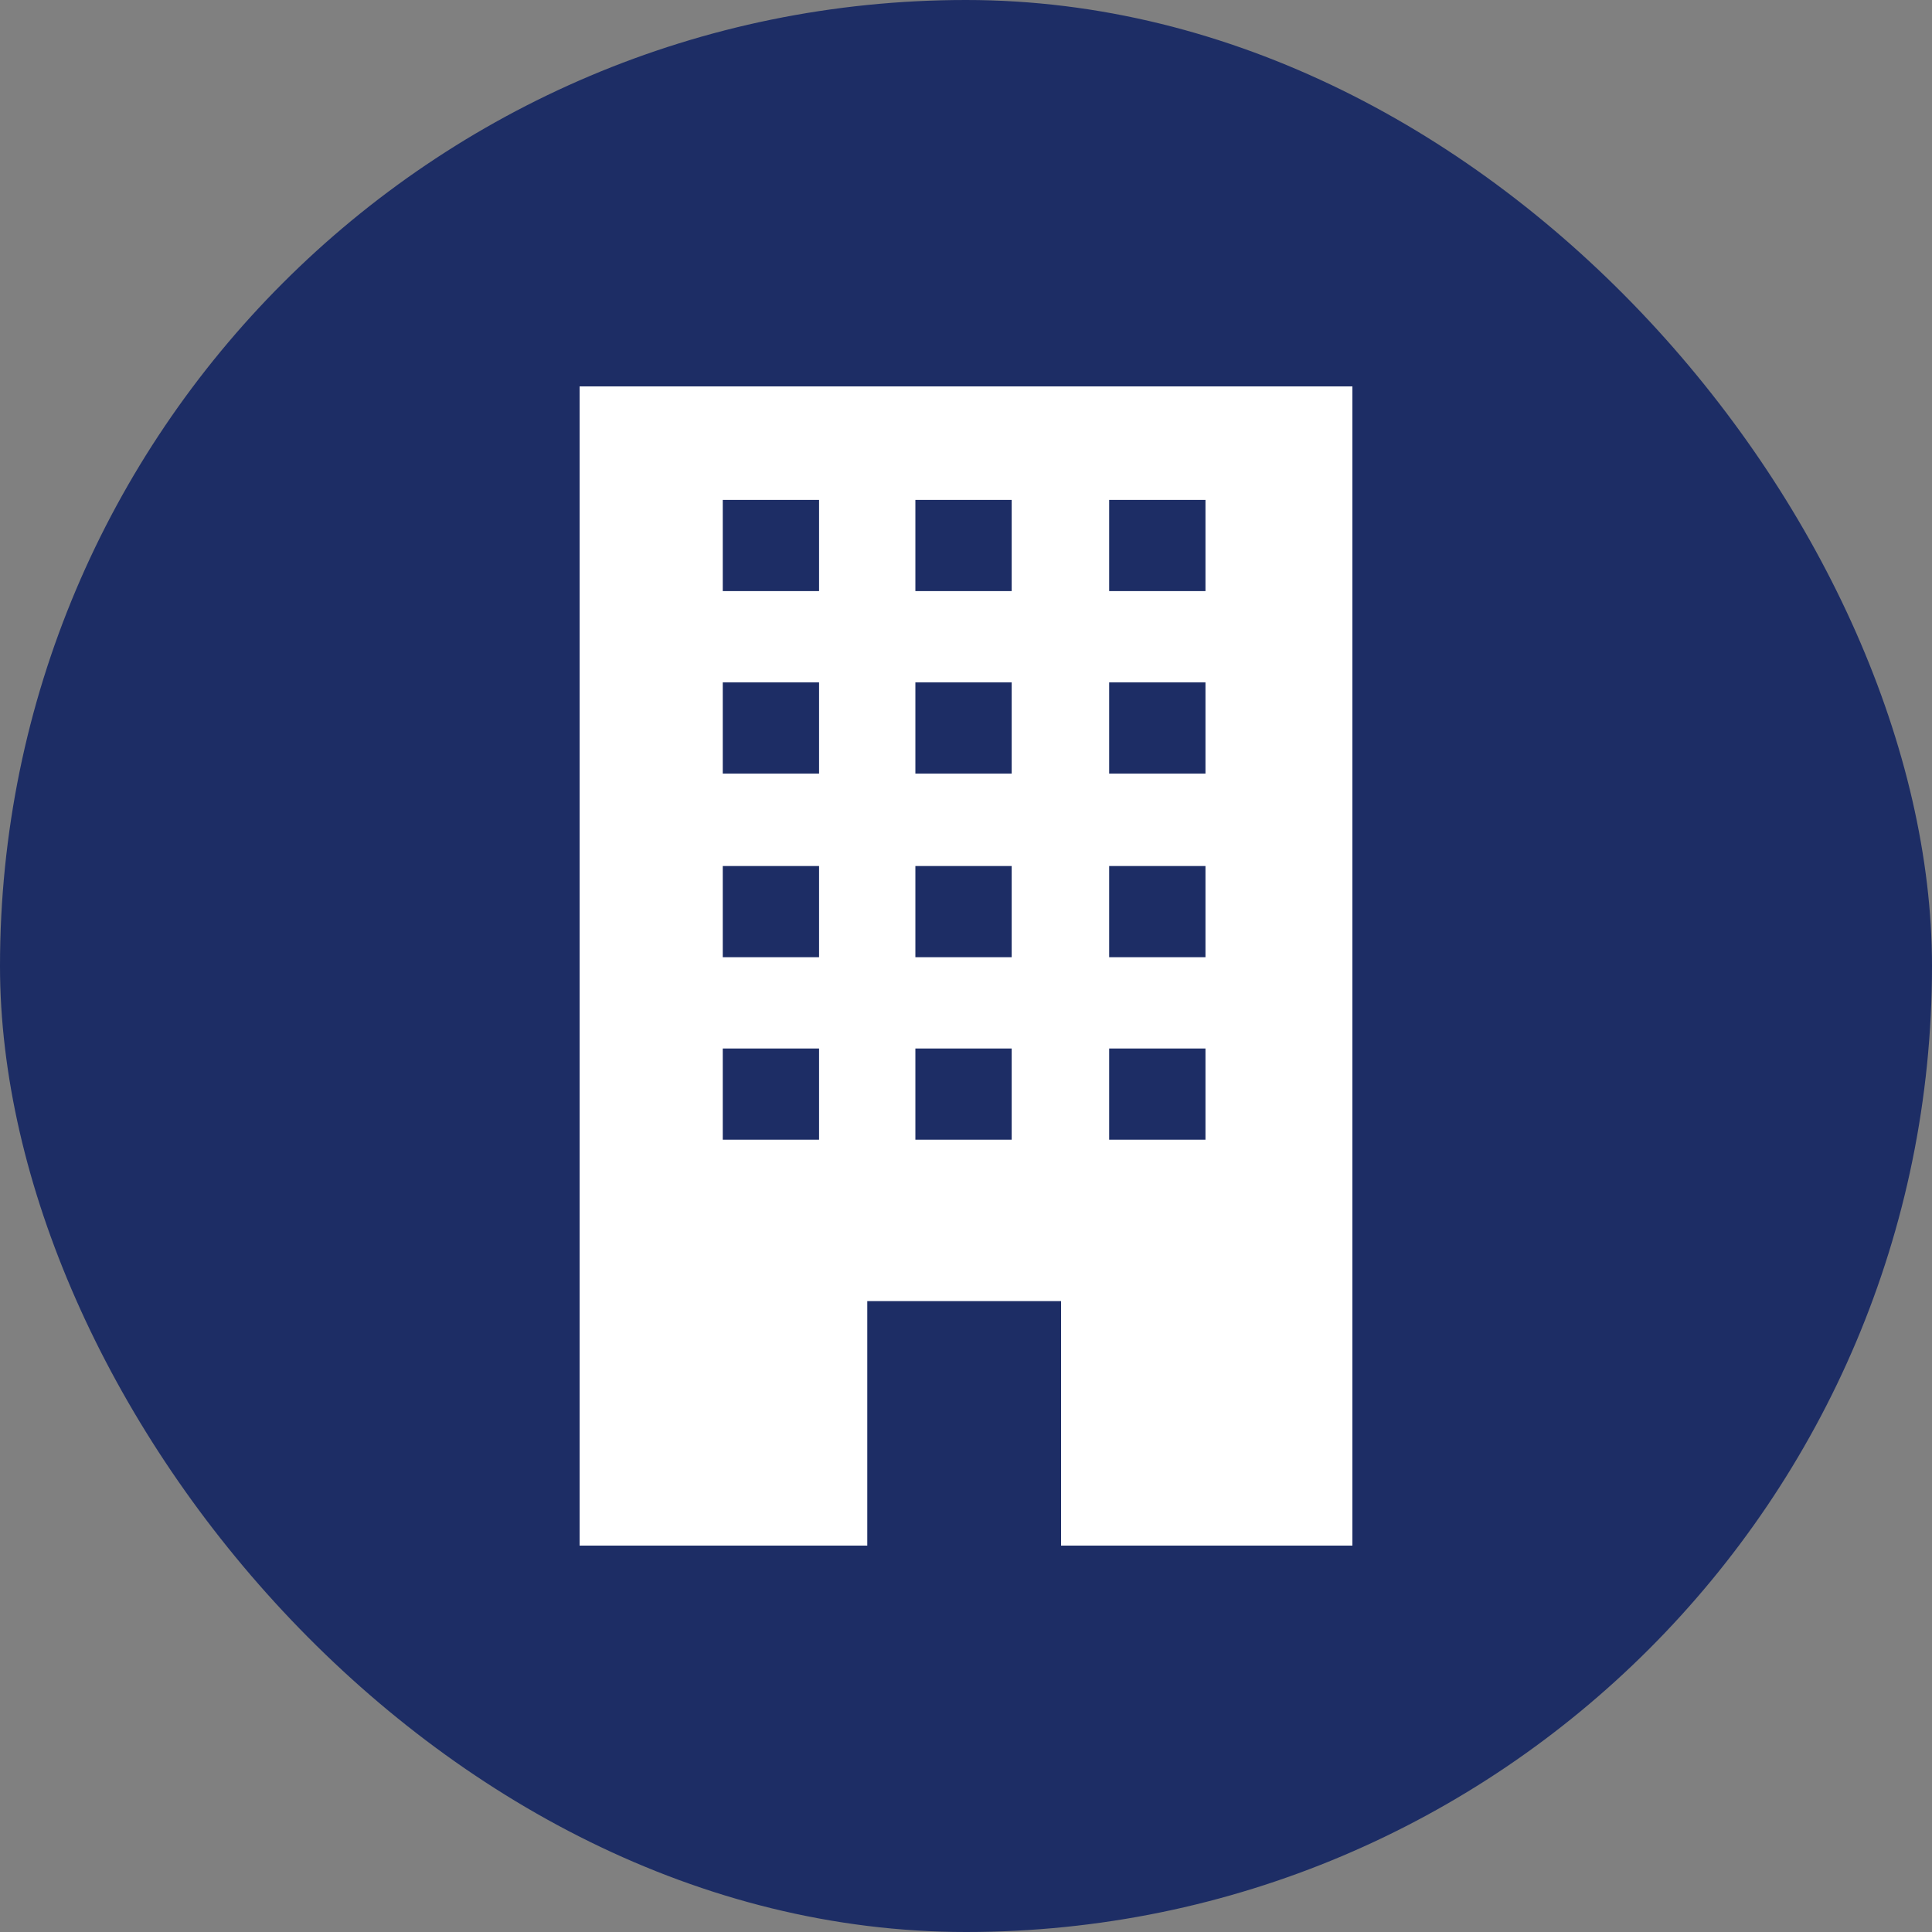
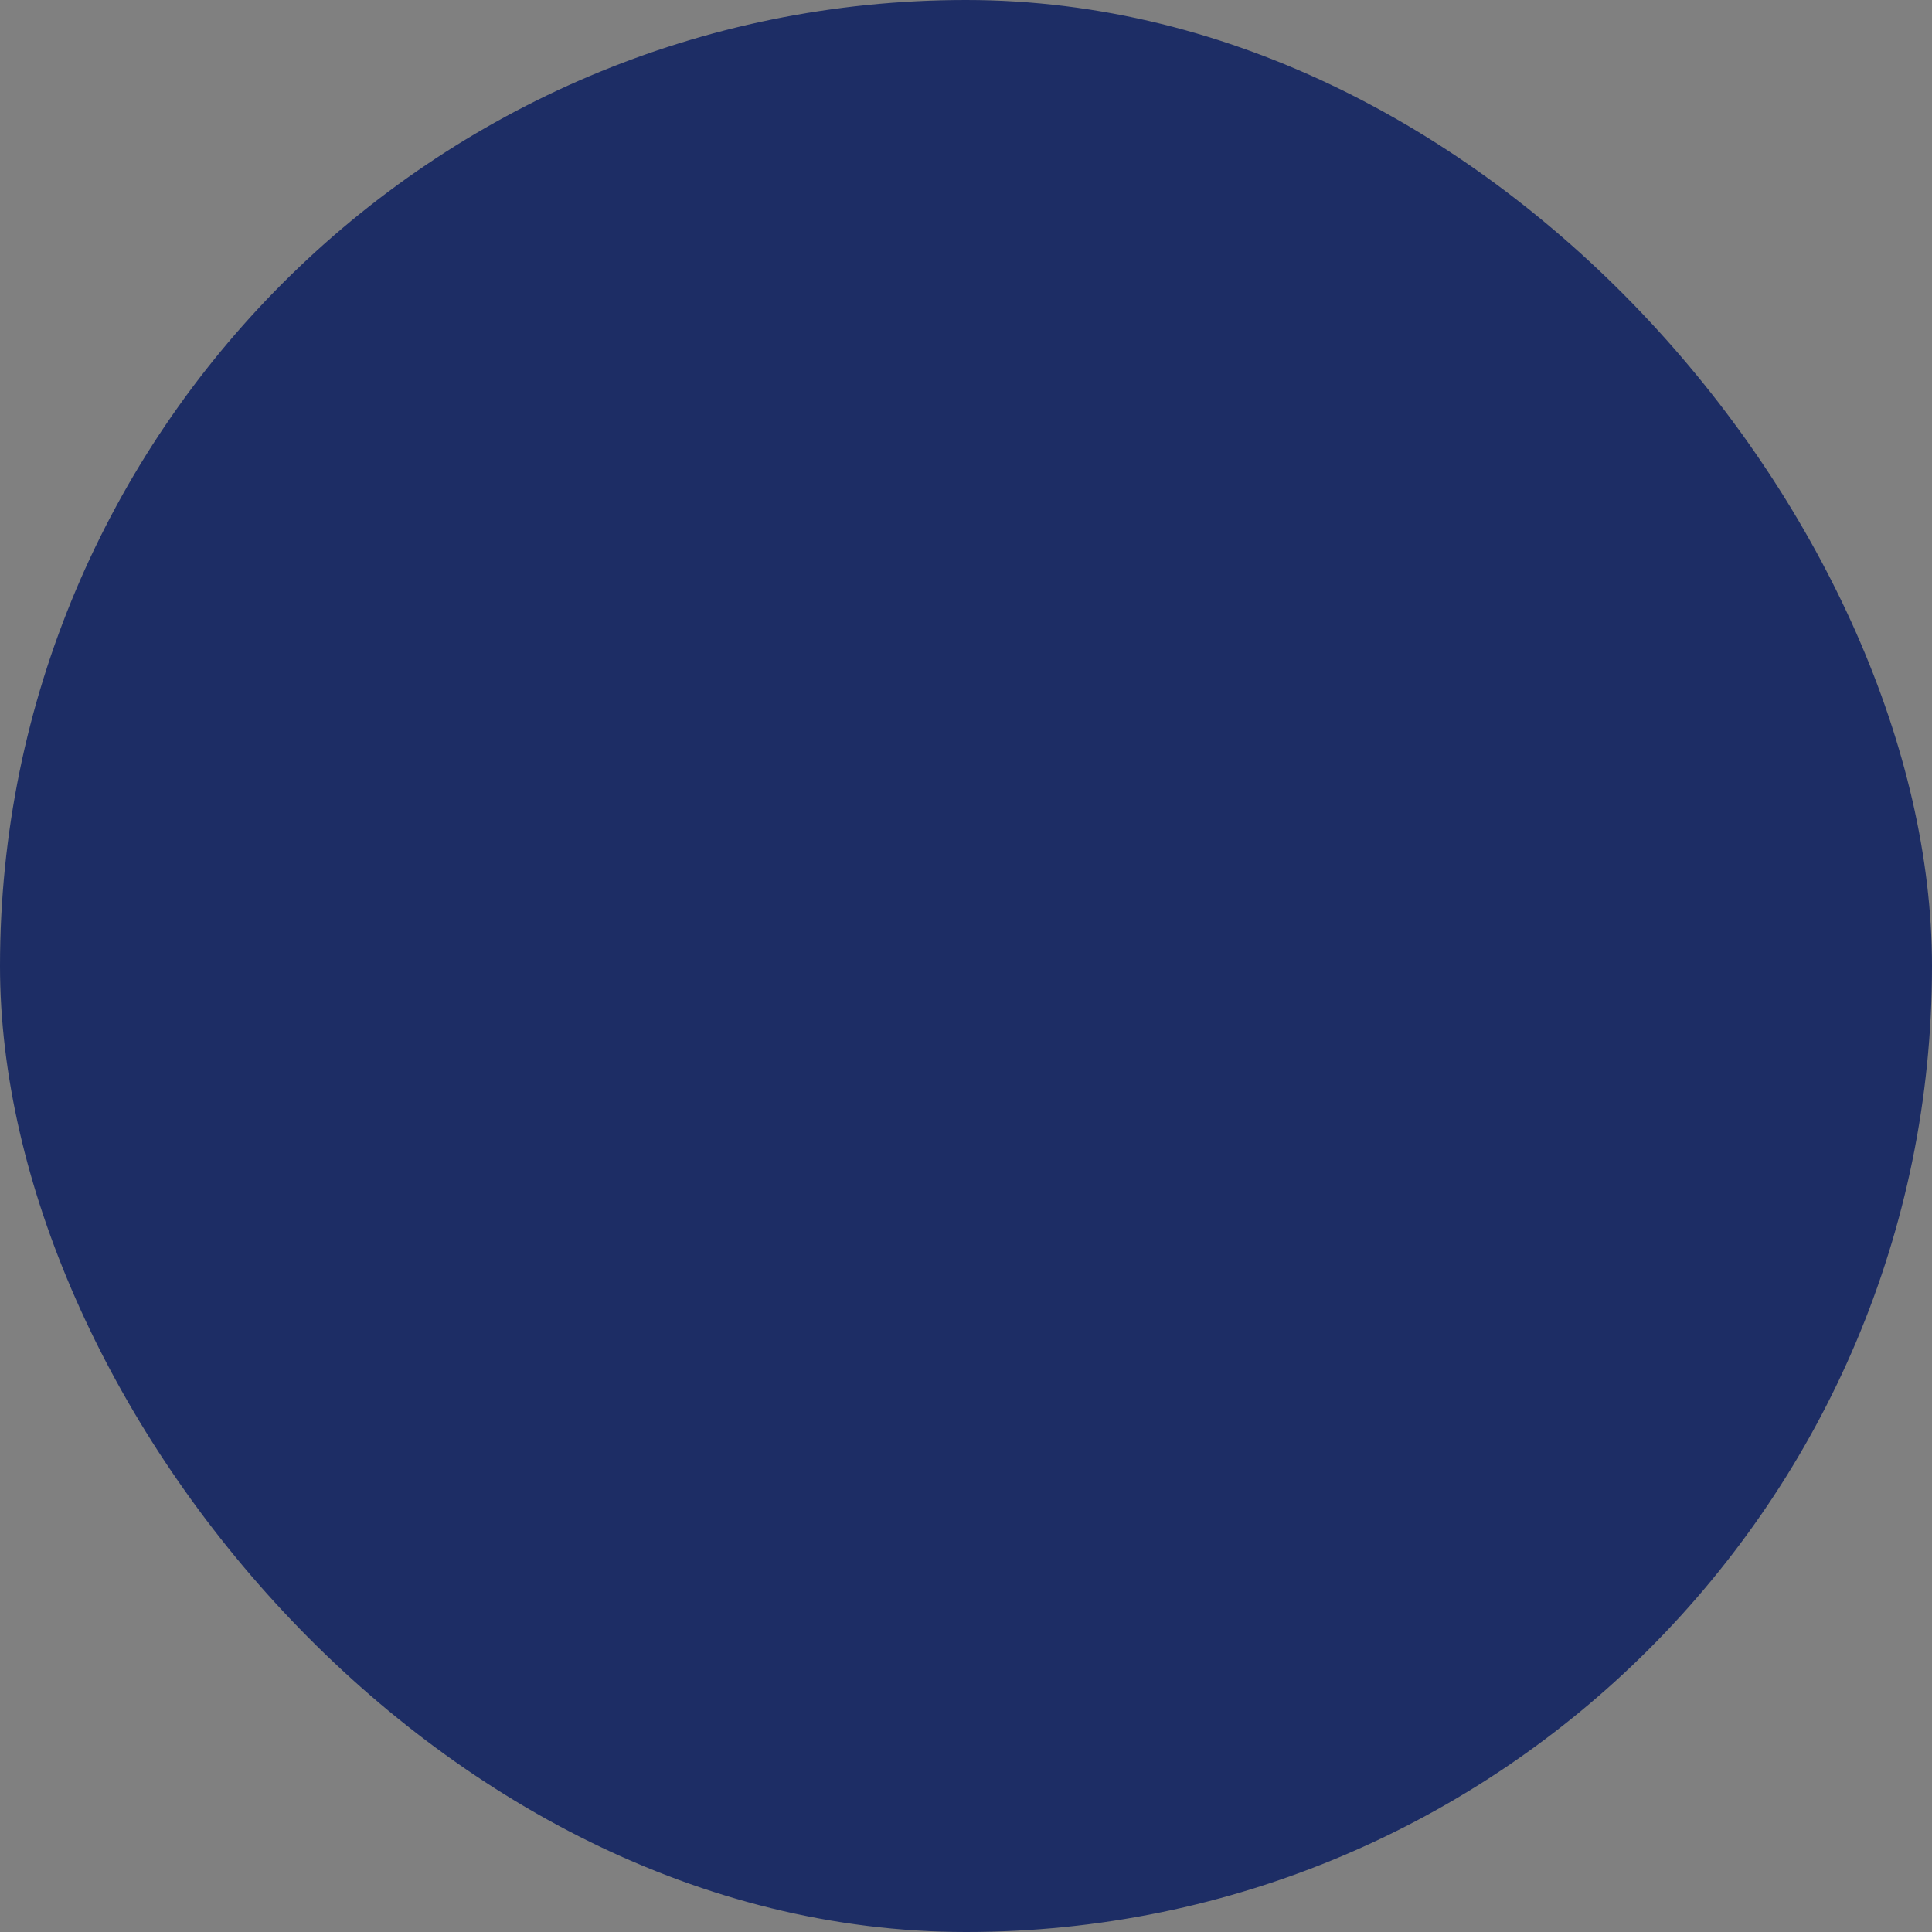
<svg xmlns="http://www.w3.org/2000/svg" width="20" height="20" viewBox="0 0 20 20" fill="none">
  <rect x="0" y="0" width="20" height="20" fill="#808080" stroke="none" />
  <rect width="20" height="20" rx="10" fill="#1D2D65" />
-   <path d="M6 4V16H8.978V13.469H10.984V16H14V4H6ZM8.479 11.798H7.482V10.854H8.479V11.798ZM8.479 9.909H7.482V8.965H8.479V9.909ZM8.479 8.008H7.482V7.064H8.479V8.008ZM8.479 6.119H7.482V5.175H8.479V6.119ZM10.473 11.798H9.476V10.854H10.473V11.798ZM10.473 9.909H9.476V8.965H10.473V9.909ZM10.473 8.008H9.476V7.064H10.473V8.008ZM10.473 6.119H9.476V5.175H10.473V6.119ZM12.479 11.798H11.482V10.854H12.479V11.798ZM12.479 9.909H11.482V8.965H12.479V9.909ZM12.479 8.008H11.482V7.064H12.479V8.008ZM12.479 6.119H11.482V5.175H12.479V6.119Z" fill="white" />
</svg>